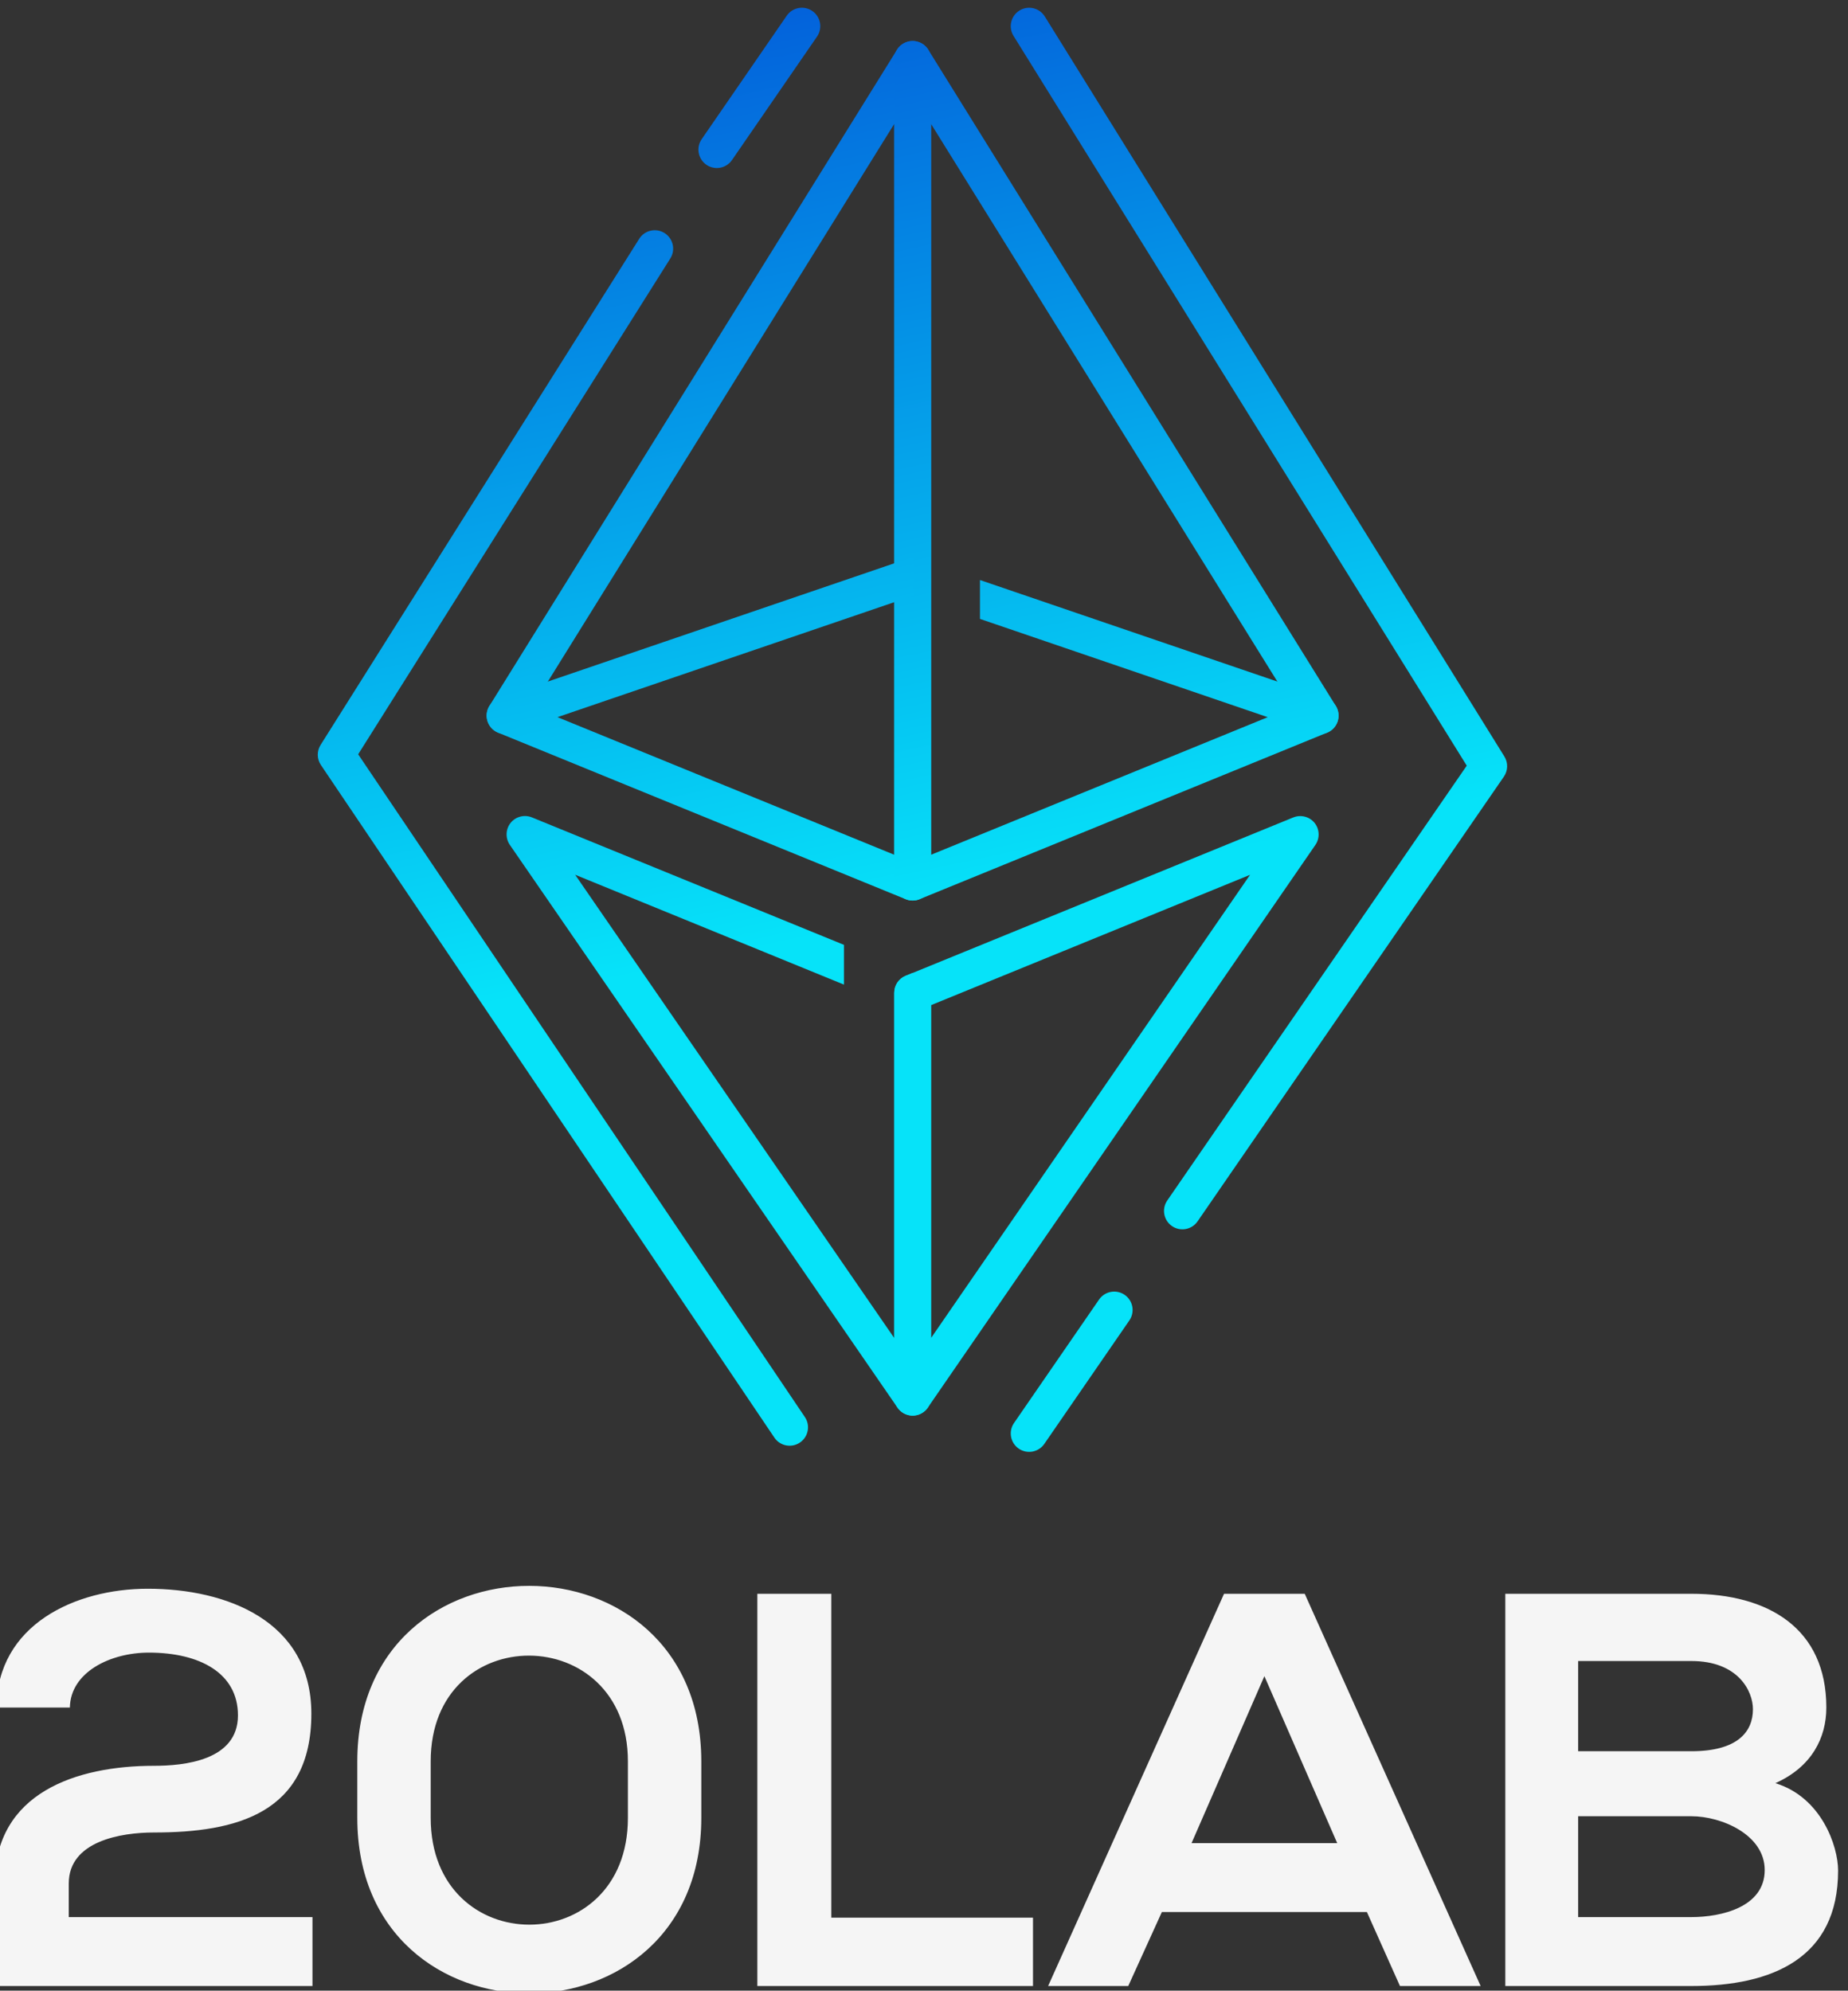
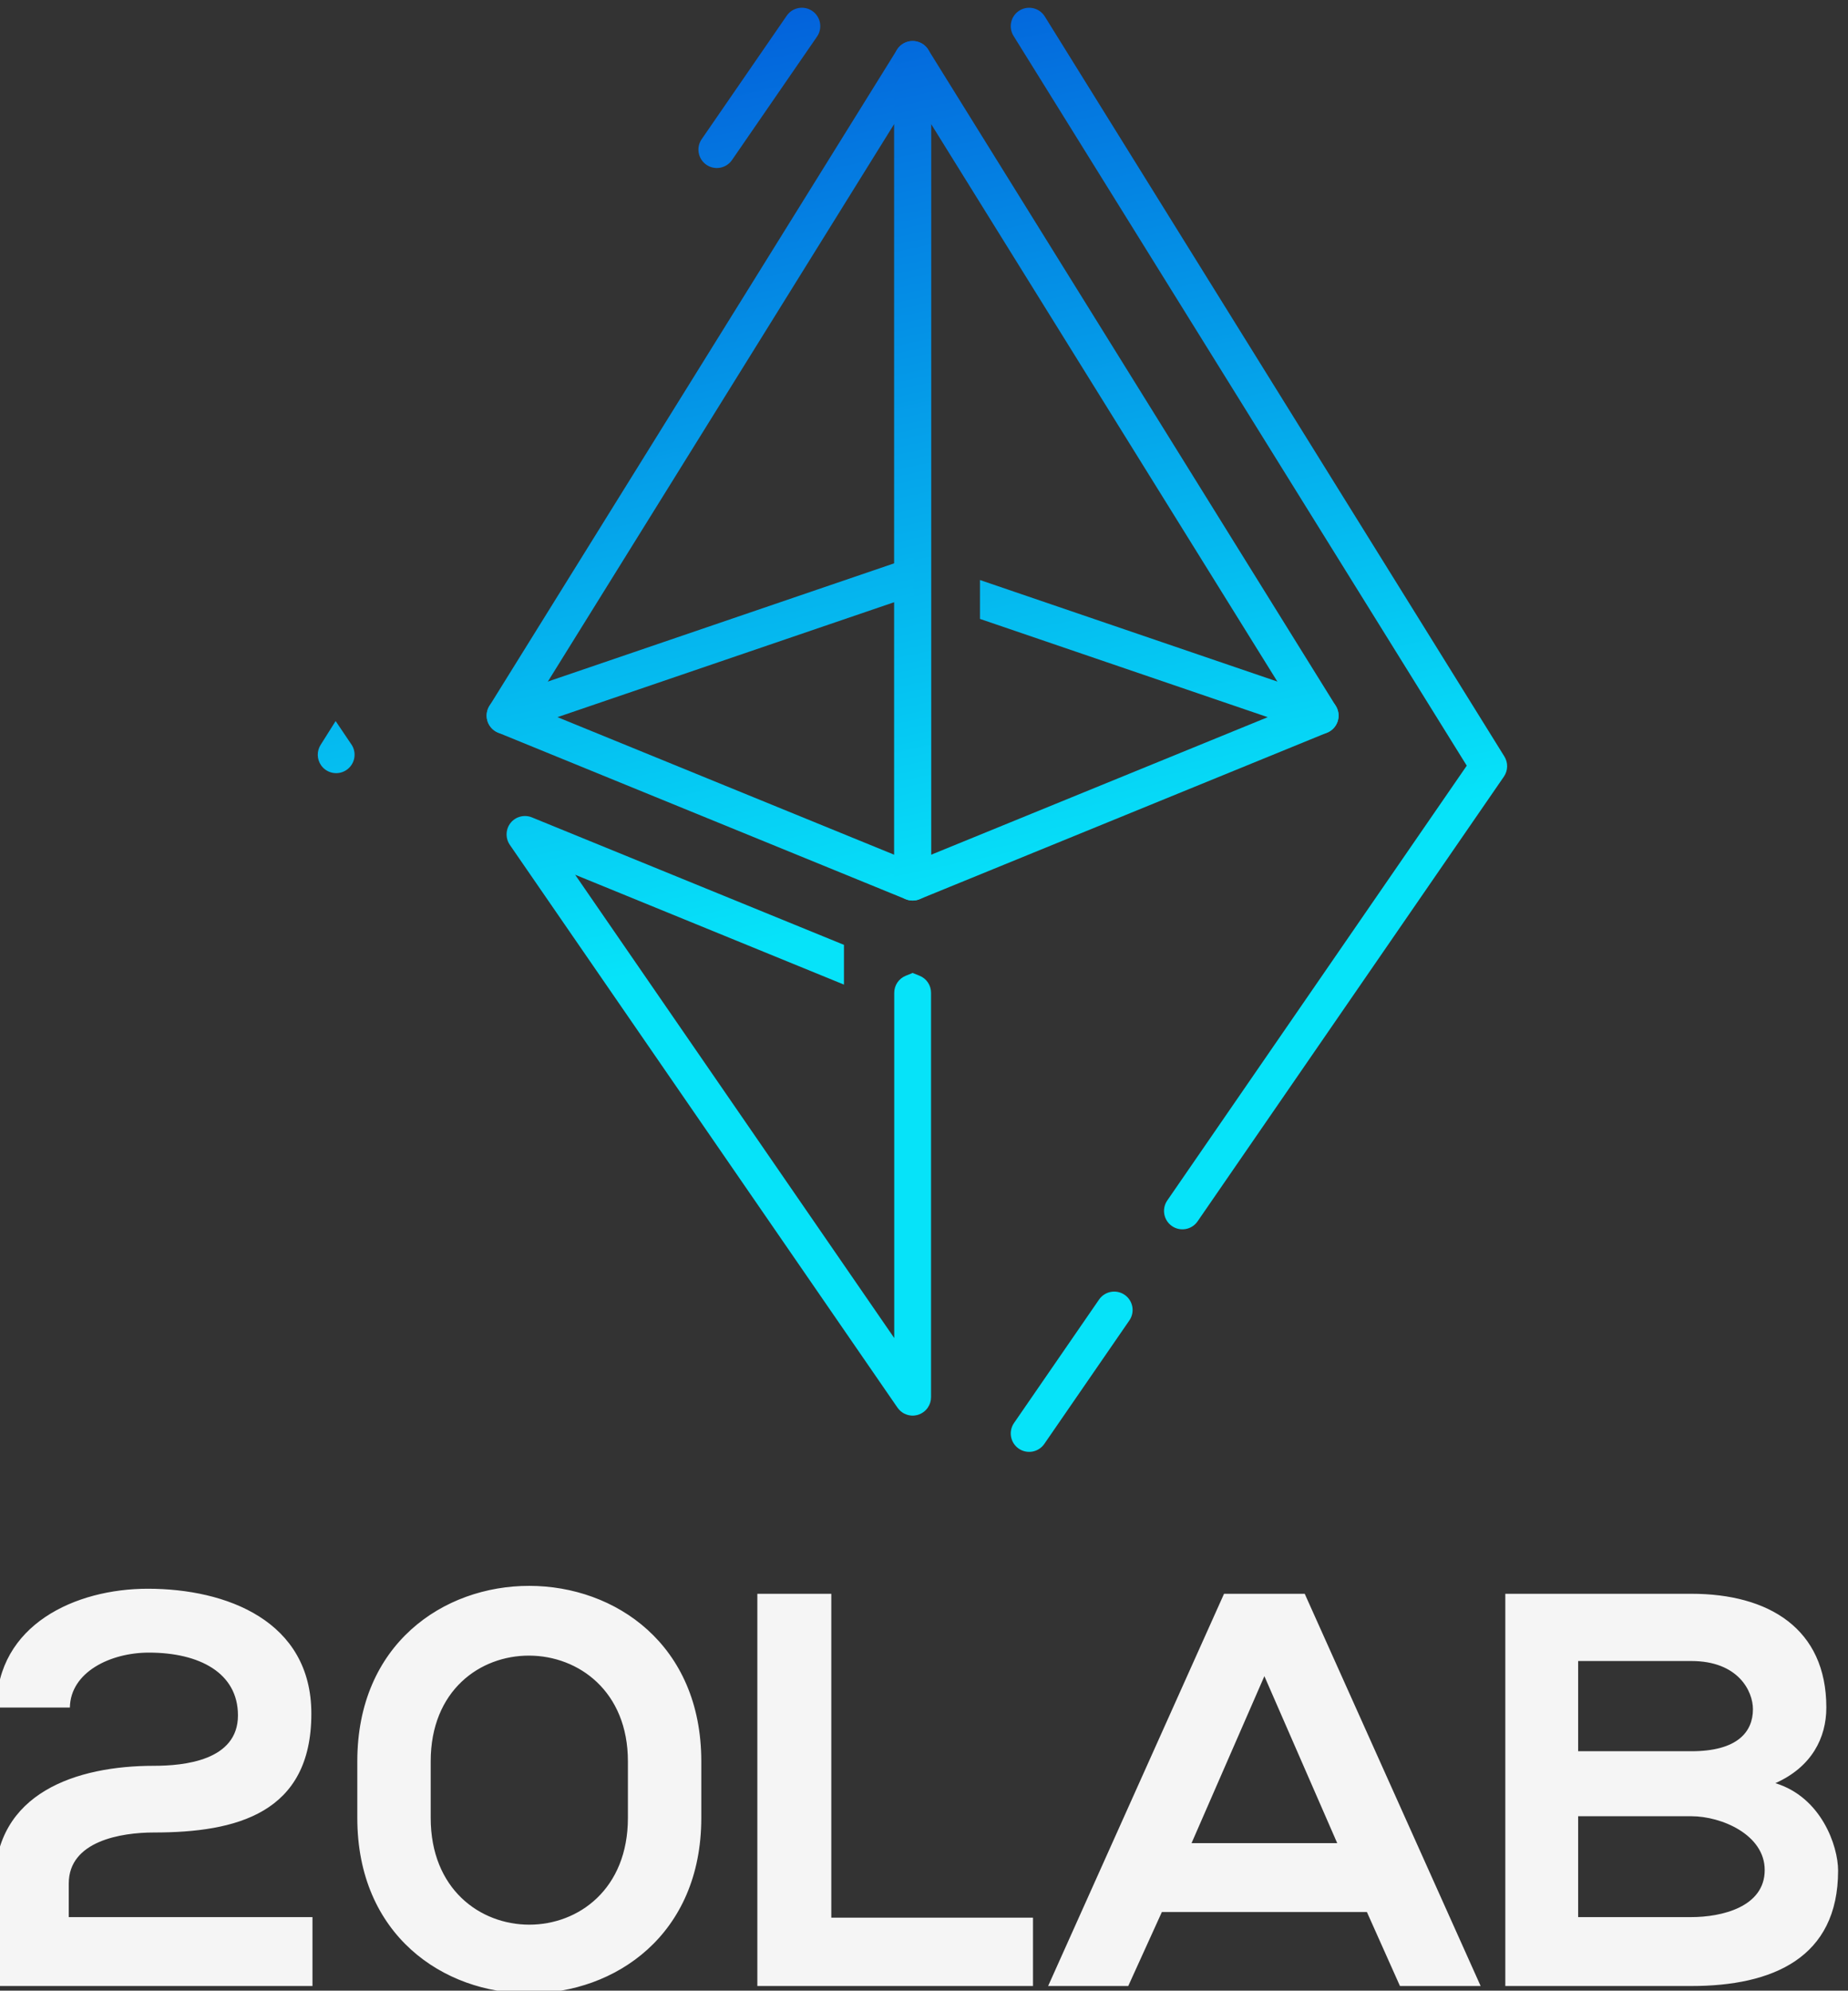
<svg xmlns="http://www.w3.org/2000/svg" viewBox="454.38 211.43 400.77 431.63" xml:space="preserve">
  <rect x="454.38" y="211.43" width="400.77" height="431.63" fill="#333333" stroke="none" />
  <defs>
    <linearGradient id="u" x2="1" gradientTransform="scale(1643.5 -1643.5) rotate(78.417 3.51 .327)" gradientUnits="userSpaceOnUse">
      <stop stop-color="#0355d8" offset="0" />
      <stop stop-color="#06e3f9" offset="1" />
    </linearGradient>
    <linearGradient id="ak" x2="1" gradientTransform="scale(1643.5 -1643.5) rotate(78.417 3.217 .089)" gradientUnits="userSpaceOnUse">
      <stop stop-color="#0355d8" offset="0" />
      <stop stop-color="#06e3f9" offset="1" />
    </linearGradient>
    <linearGradient id="ai" x2="1" gradientTransform="scale(1643.5 -1643.5) rotate(78.417 3.423 .257)" gradientUnits="userSpaceOnUse">
      <stop stop-color="#0355d8" offset="0" />
      <stop stop-color="#06e3f9" offset="1" />
    </linearGradient>
    <linearGradient id="ag" x2="1" gradientTransform="scale(1643.5 -1643.5) rotate(78.417 3.468 .293)" gradientUnits="userSpaceOnUse">
      <stop stop-color="#0355d8" offset="0" />
      <stop stop-color="#06e3f9" offset="1" />
    </linearGradient>
    <linearGradient id="ae" x2="1" gradientTransform="matrix(330 -1610 -1610 -330 5309.5 5256.2)" gradientUnits="userSpaceOnUse">
      <stop stop-color="#0355d8" offset="0" />
      <stop stop-color="#06e3f9" offset="1" />
    </linearGradient>
    <linearGradient id="am" x2="1" gradientTransform="scale(1643.5 -1643.5) rotate(78.417 3.275 .136)" gradientUnits="userSpaceOnUse">
      <stop stop-color="#0355d8" offset="0" />
      <stop stop-color="#06e3f9" offset="1" />
    </linearGradient>
    <linearGradient id="ac" x2="1" gradientTransform="matrix(330 -1610 -1610 -330 4773.6 5146.3)" gradientUnits="userSpaceOnUse">
      <stop stop-color="#0355d8" offset="0" />
      <stop stop-color="#06e3f9" offset="1" />
    </linearGradient>
    <linearGradient id="aa" x2="1" gradientTransform="scale(1641.8 -1641.8) rotate(78.417 3.137 .021)" gradientUnits="userSpaceOnUse">
      <stop stop-color="#0355d8" offset="0" />
      <stop stop-color="#06e3f9" offset="1" />
    </linearGradient>
    <linearGradient id="y" x2="1" gradientTransform="scale(1643.5 -1643.5) rotate(78.417 3.342 .19)" gradientUnits="userSpaceOnUse">
      <stop stop-color="#0355d8" offset="0" />
      <stop stop-color="#06e3f9" offset="1" />
    </linearGradient>
    <linearGradient id="w" x2="1" gradientTransform="scale(1643.5 -1643.5) rotate(78.417 3.24 .107)" gradientUnits="userSpaceOnUse">
      <stop stop-color="#0355d8" offset="0" />
      <stop stop-color="#06e3f9" offset="1" />
    </linearGradient>
    <clipPath id="al">
      <path d="M5030.3 3393v-659.3c0-6.3-1.9-12.2-5.3-17.1-2-2.9-4.4-5.3-7.2-7.3-.6-.5-1.3-.9-2-1.3-.6-.4-1.4-.8-2.1-1.2-1.3-.7-2.7-1.2-4.1-1.7-1.5-.5-3.1-.9-4.8-1.1-.6-.1-1.3-.2-1.9-.3-.9 0-1.7-.1-2.6-.1-1.5 0-3 .1-4.5.4-1.4.2-2.9.5-4.4 1-.1 0-.2.1-.3.1-1.2.4-2.4.9-3.5 1.4-.4.2-.8.3-1.1.5-2.6 1.3-5.1 3.1-7.2 5.3-1.1 1.1-2.2 2.3-3.1 3.6-.3.2-.4.4-.6.7l-632.1 917.5c-7.5 10.9-7 25.6 1.3 35.9 8.3 10.3 22.5 13.9 34.7 8.9l508.8-207.8v-64.8L4450 3585.4l520.3-755.3v562.8c0 12.3 7.4 23.2 18.7 27.8l11.3 4.6 11.4-4.6c11.3-4.6 18.6-15.5 18.6-27.7z" />
    </clipPath>
    <clipPath id="ah">
      <path d="m5664.8 3844.8-11.34 27.78-623.14-254.6v1191.5l609-980.47 25.48 15.83-11.34 27.78 11.34-27.78 25.49 15.83-664.48 1069.8a29.988 29.988 0 0 1-33.72 13.02 29.977 29.977 0 0 1-21.77-28.85v-1341.3c0-10.03 4.94-19.31 13.27-24.9 8.33-5.6 18.79-6.66 28.08-2.87l664.48 271.49c8.14 3.33 14.49 10.16 17.19 18.52 2.71 8.36 1.58 17.61-3.05 25.08z" />
    </clipPath>
    <clipPath id="ab">
      <path d="m4554.4 4622.1-519.48-825.06a29.982 29.982 0 0 1 0.62-32.91l739.39-1096.5c9.34-13.68 28.01-17.2 41.69-7.84 13.68 9.34 17.19 28.01 7.84 41.68l-728.27 1080.3 508.99 808.4c8.83 14.02 4.61 32.54-9.4 41.37-14.03 8.83-32.55 4.62-41.38-9.4z" />
    </clipPath>
    <clipPath id="an">
      <path d="m5000.3 4914.6h-30v-1296.6l-590.39 241.18 645.87 1039.6-25.48 15.83h-30 30l-25.48 15.83-664.62-1069.8c-4.65-7.46-5.77-16.72-3.06-25.07 2.71-8.37 9.06-15.2 17.19-18.53l664.62-271.51c9.29-3.79 19.75-2.73 28.08 2.87 8.33 5.59 13.27 14.87 13.27 24.9v1341.3c0 13.41-8.87 25.17-21.77 28.85a29.969 29.969 0 0 1-33.71-13.02z" />
    </clipPath>
    <clipPath id="z">
      <path d="m4795 4985.9-138.69-201.3c-9.39-13.65-5.95-32.32 7.69-41.73 13.64-9.4 32.32-5.96 41.73 7.69l138.68 201.3c9.39 13.64 5.96 32.32-7.69 41.72-13.64 9.4-32.32 5.96-41.72-7.68" />
    </clipPath>
    <clipPath id="af">
      <path d="m5464.9 3020.3 489.47 710.54 10 14.52c6.79 9.84 7.09 22.71 0.8 32.85l-108.73 175.06-640.66 1031.4c-8.75 14.07-27.25 18.4-41.32 9.65-14.07-8.74-18.4-27.24-9.66-41.31l640.66-1031.4 108.73-175.06 25.49 15.83-24.7 17.02-10.01-14.51-489.48-710.54c-9.4-13.65-5.96-32.33 7.68-41.73 13.65-9.4 32.33-5.96 41.73 7.68z" />
    </clipPath>
    <clipPath id="x">
      <path d="M5001.72 4101.59c-3.73.18-7.49-.26-11.1-1.5l-664.61-226.85c-15.68-5.35-24.05-22.4-18.7-38.07 5.35-15.69 22.4-24.06 38.08-18.71L5000.31 4040l1.41-.48z" />
    </clipPath>
    <clipPath id="aj">
      <path d="M5030.3 2830.1v542.7l520.2 212.5zm625.4 839.8c-8.3 10.3-22.5 13.9-34.8 8.9l-620.6-253.5-11.3-4.6c-11.3-4.6-18.7-15.5-18.7-27.8v-659.2c0-6.6 2.1-12.8 5.9-17.8.9-1.3 2-2.5 3.1-3.6 2.1-2.1 4.5-3.8 7.2-5.3.3-.2.7-.3 1.1-.5 1.1-.5 2.3-1 3.5-1.4.1 0 .2-.1.3-.1 1.5-.5 3-.8 4.4-1 1.5-.3 3-.4 4.5-.4.9 0 1.7.1 2.6.1.6.1 1.3.2 1.9.3 1.7.2 3.3.6 4.8 1.1 1.4.5 2.8 1 4.1 1.7.7.4 1.5.8 2.1 1.2.7.4 1.4.8 2 1.3 2.8 2 5.2 4.4 7.2 7.3l632 917.4c7.5 10.9 7 25.6-1.3 35.9z" />
    </clipPath>
    <clipPath id="v">
      <path d="m5674.5 3873.2-564.42 192.69v-63.4l545.03-186.07c15.68-5.35 32.73 3.02 38.08 18.71 5.36 15.67-3.01 32.72-18.69 38.07z" />
    </clipPath>
    <clipPath id="ad">
      <path d="m5215 2657.5 138.68 201.3c9.4 13.64 5.96 32.32-7.68 41.73-13.65 9.39-32.33 5.95-41.73-7.69l-138.68-201.3c-9.4-13.64-5.96-32.32 7.68-41.73 13.64-9.39 32.33-5.95 41.73 7.69" />
    </clipPath>
  </defs>
  <g transform="matrix(.133 0 0 -.133 -12.739 877.96)" clip-path="url(#an)">
    <path d="m5000.3 4914.6h-30v-1296.6l-590.39 241.18 645.87 1039.6-25.48 15.83h-30 30l-25.48 15.83-664.62-1069.8c-4.65-7.46-5.77-16.72-3.06-25.07 2.71-8.37 9.06-15.2 17.19-18.53l664.62-271.51c9.29-3.79 19.75-2.73 28.08 2.87 8.33 5.59 13.27 14.87 13.27 24.9v1341.3c0 13.41-8.87 25.17-21.77 28.85a29.969 29.969 0 0 1-33.71-13.02l25.48-15.83" fill="url(#am)" />
  </g>
  <g transform="matrix(.133 0 0 -.133 -12.739 877.96)" clip-path="url(#al)">
    <path d="M5030.3 3393v-659.3c0-6.3-1.9-12.2-5.3-17.1-2-2.9-4.4-5.3-7.2-7.3-.6-.5-1.3-.9-2-1.3-.6-.4-1.4-.8-2.1-1.2-1.3-.7-2.7-1.2-4.1-1.7-1.5-.5-3.1-.9-4.8-1.1-.6-.1-1.3-.2-1.9-.3-.9 0-1.7-.1-2.6-.1-1.5 0-3 .1-4.5.4-1.4.2-2.9.5-4.4 1-.1 0-.2.1-.3.1-1.2.4-2.4.9-3.5 1.4-.4.2-.8.3-1.1.5-2.6 1.3-5.1 3.1-7.2 5.3-1.1 1.1-2.2 2.3-3.1 3.6-.3.2-.4.4-.6.7l-632.1 917.5c-7.5 10.9-7 25.6 1.3 35.9 8.3 10.3 22.5 13.9 34.7 8.9l508.8-207.8v-64.8L4450 3585.4l520.3-755.3v562.8c0 12.3 7.4 23.2 18.7 27.8l11.3 4.6 11.4-4.6c11.3-4.6 18.6-15.5 18.6-27.7" fill="url(#ak)" />
  </g>
  <g transform="matrix(.133 0 0 -.133 -12.739 877.96)" clip-path="url(#aj)">
-     <path d="M5030.3 2830.1v542.7l520.2 212.5zm625.4 839.8c-8.3 10.3-22.5 13.9-34.8 8.9l-620.6-253.5-11.3-4.6c-11.3-4.6-18.7-15.5-18.7-27.8v-659.2c0-6.6 2.1-12.8 5.9-17.8.9-1.3 2-2.5 3.1-3.6 2.1-2.1 4.5-3.8 7.2-5.3.3-.2.7-.3 1.1-.5 1.1-.5 2.3-1 3.5-1.4.1 0 .2-.1.3-.1 1.5-.5 3-.8 4.4-1 1.5-.3 3-.4 4.5-.4.9 0 1.7.1 2.6.1.6.1 1.3.2 1.9.3 1.7.2 3.3.6 4.8 1.1 1.4.5 2.8 1 4.1 1.7.7.4 1.5.8 2.1 1.2.7.4 1.4.8 2 1.3 2.8 2 5.2 4.4 7.2 7.3l632 917.4c7.5 10.9 7 25.6-1.3 35.9" fill="url(#ai)" />
-   </g>
+     </g>
  <g transform="matrix(.133 0 0 -.133 -12.739 877.96)" clip-path="url(#ah)">
    <path d="m5664.8 3844.8-11.34 27.78-623.14-254.6v1191.5l609-980.47 25.48 15.83-11.34 27.78 11.34-27.78 25.49 15.83-664.48 1069.8a29.988 29.988 0 0 1-33.72 13.02 29.977 29.977 0 0 1-21.77-28.85v-1341.3c0-10.03 4.94-19.31 13.27-24.9 8.33-5.6 18.79-6.66 28.08-2.87l664.48 271.49c8.14 3.33 14.49 10.16 17.19 18.52 2.71 8.36 1.58 17.61-3.05 25.08l-25.49-15.83" fill="url(#ag)" />
  </g>
  <g transform="matrix(.133 0 0 -.133 -12.739 877.96)" clip-path="url(#af)">
    <path d="m5464.9 3020.3 489.47 710.54 10 14.52c6.79 9.84 7.09 22.71 0.8 32.85l-108.73 175.06-640.66 1031.4c-8.75 14.07-27.25 18.4-41.32 9.65-14.07-8.74-18.4-27.24-9.66-41.31l640.66-1031.4 108.73-175.06 25.49 15.83-24.7 17.02-10.01-14.51-489.48-710.54c-9.4-13.65-5.96-32.33 7.68-41.73 13.65-9.4 32.33-5.96 41.73 7.68" fill="url(#ae)" />
  </g>
  <g transform="matrix(.133 0 0 -.133 -12.739 877.96)" clip-path="url(#ad)">
    <path d="m5215 2657.5 138.68 201.3c9.4 13.64 5.96 32.32-7.68 41.73-13.65 9.39-32.33 5.95-41.73-7.69l-138.68-201.3c-9.4-13.64-5.96-32.32 7.68-41.73 13.64-9.39 32.33-5.95 41.73 7.69" fill="url(#ac)" />
  </g>
  <g transform="matrix(.133 0 0 -.133 -12.739 877.96)" clip-path="url(#ab)">
-     <path d="m4554.4 4622.1-519.48-825.06a29.982 29.982 0 0 1 0.62-32.91l739.39-1096.5c9.34-13.68 28.01-17.2 41.69-7.84 13.68 9.34 17.19 28.01 7.84 41.68l-728.27 1080.3 508.99 808.4c8.83 14.02 4.61 32.54-9.4 41.37-14.03 8.83-32.55 4.62-41.38-9.4" fill="url(#aa)" />
+     <path d="m4554.4 4622.1-519.48-825.06a29.982 29.982 0 0 1 0.62-32.91c9.34-13.68 28.01-17.2 41.69-7.84 13.68 9.34 17.19 28.01 7.84 41.68l-728.27 1080.3 508.99 808.4c8.83 14.02 4.61 32.54-9.4 41.37-14.03 8.83-32.55 4.62-41.38-9.4" fill="url(#aa)" />
  </g>
  <g transform="matrix(.133 0 0 -.133 -12.739 877.96)" clip-path="url(#z)">
    <path d="m4795 4985.9-138.69-201.3c-9.39-13.65-5.95-32.32 7.69-41.73 13.64-9.4 32.32-5.96 41.73 7.69l138.68 201.3c9.39 13.64 5.96 32.32-7.69 41.72-13.64 9.4-32.32 5.96-41.72-7.68" fill="url(#y)" />
  </g>
  <g transform="matrix(.133 0 0 -.133 -12.739 877.96)" clip-path="url(#x)">
    <path d="M5001.72 4101.59c-3.73.18-7.49-.26-11.1-1.5l-664.61-226.85c-15.68-5.35-24.05-22.4-18.7-38.07 5.35-15.69 22.4-24.06 38.08-18.71L5000.31 4040l1.41-.48v62.07" fill="url(#w)" />
  </g>
  <g transform="matrix(.133 0 0 -.133 -12.739 877.96)" clip-path="url(#v)">
    <path d="m5674.5 3873.2-564.42 192.69v-63.4l545.03-186.07c15.68-5.35 32.73 3.02 38.08 18.71 5.36 15.67-3.01 32.72-18.69 38.07" fill="url(#u)" />
  </g>
  <path transform="matrix(.133 0 0 -.133 -2.133 877.96)" d="m3426.7 2227.7c0.91 135.21 128.81 193.68 246.65 193.68 127.9 0 266.76-52.07 266.76-203.72 0-162.62-122.41-193.68-256.71-193.68-52.98 0-138.85-13.7-138.85-83.13v-54.82h397.39v-112.36h-517.98v168.1c0 147.08 133.37 190.93 259.44 190.93 48.42 0 137.04 8.22 137.04 82.21 0 69.44-63.04 102.32-145.26 102.32-63.03 0-127.89-31.98-128.81-89.53h-119.67m708.02-179.97c0-232.04 321.56-232.04 321.56 0v92.27c0 228.39-321.56 231.13-321.56 0zm-119.68 92.27c0 381.86 560.92 380.95 560.92 0v-92.27c0-380.94-560.92-381.86-560.92 0v92.27m772.89 273.15v-528.02h328.87v-111.46h-449.46v639.48h120.59m706.18-134.29-118.77-272.24h237.53zm167.18-384.6h-334.37l-54.8-120.59h-130.64l286.85 639.48h131.55l286.86-639.48h-131.55l-53.9 120.59m344.42-8.23h184.53c49.34 0 119.68 16.45 119.68 76.74 0 57.56-70.34 87.71-119.68 87.71h-184.53zm0 270.42h184.53c75.83 0 100.49 31.97 100.49 68.51 0 29.24-23.75 78.57-100.49 78.57h-184.53zm404.7 71.25c0-49.33-23.75-96.83-83.13-123.33 74.91-22.84 102.31-102.31 102.31-142.51 0-142.51-106.88-188.19-239.35-188.19h-303.29v639.48h303.29c126.08 0 220.17-56.64 220.17-185.45" fill="#f5f5f5" />
</svg>